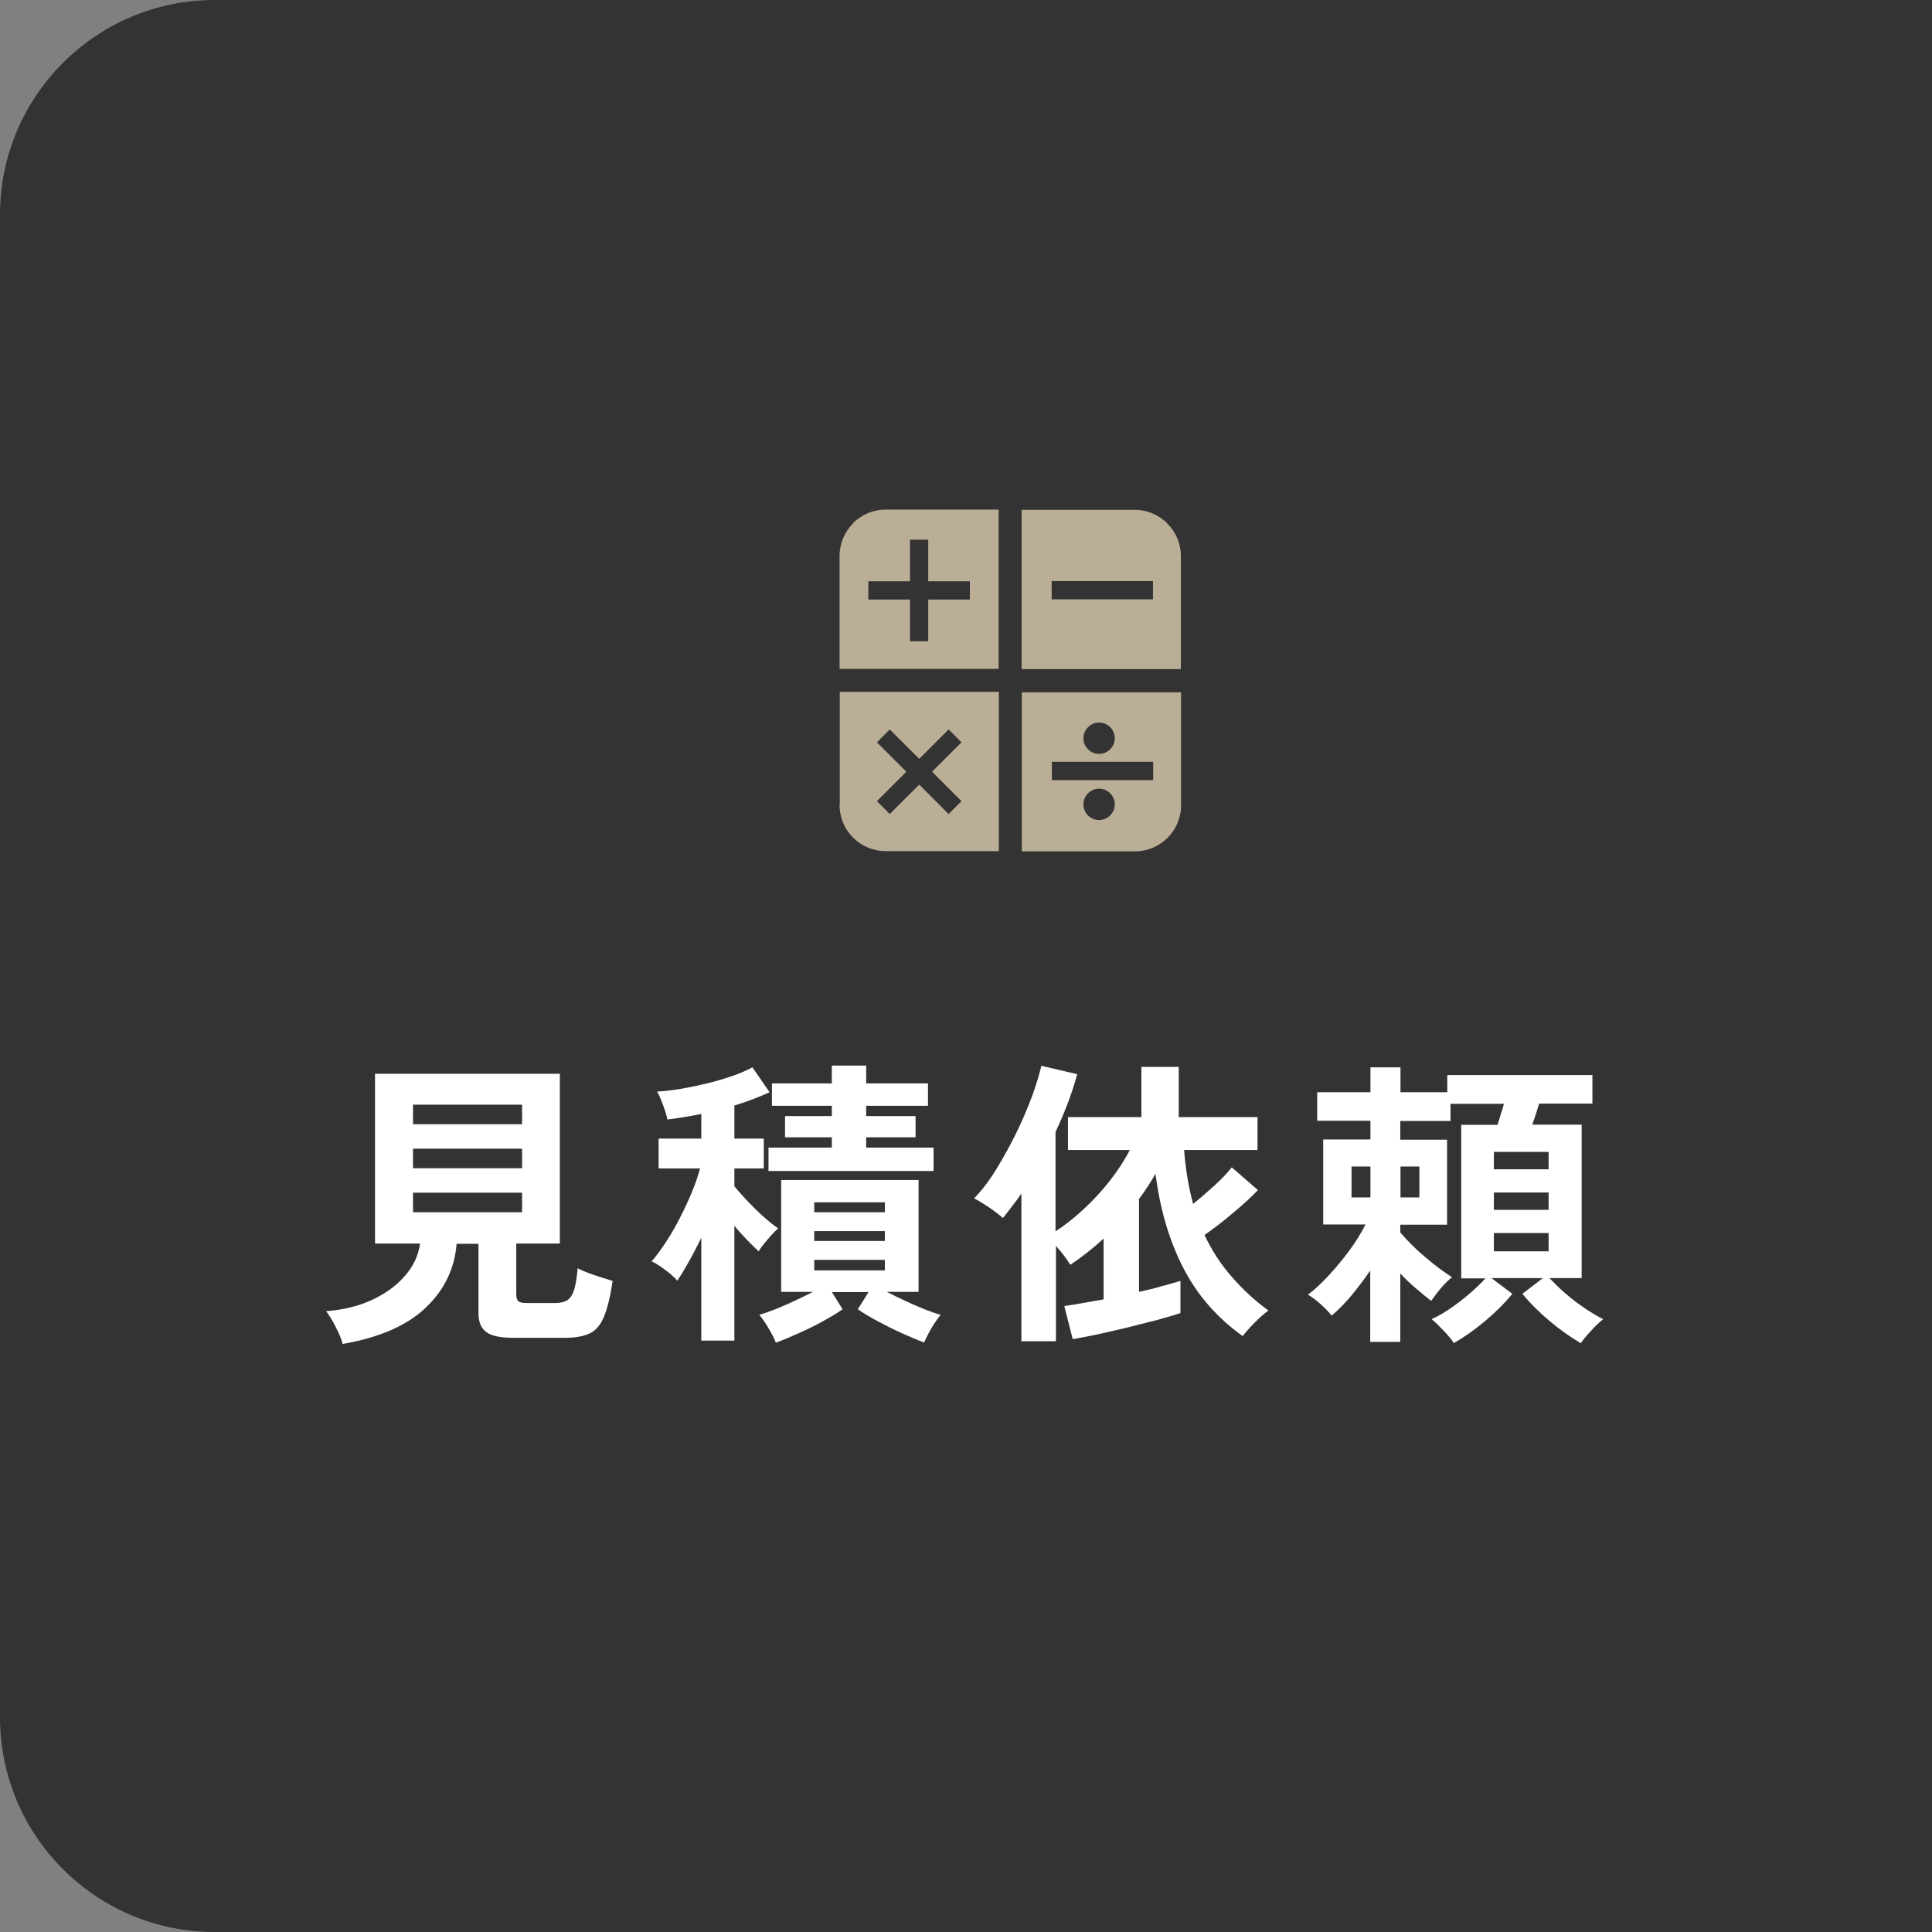
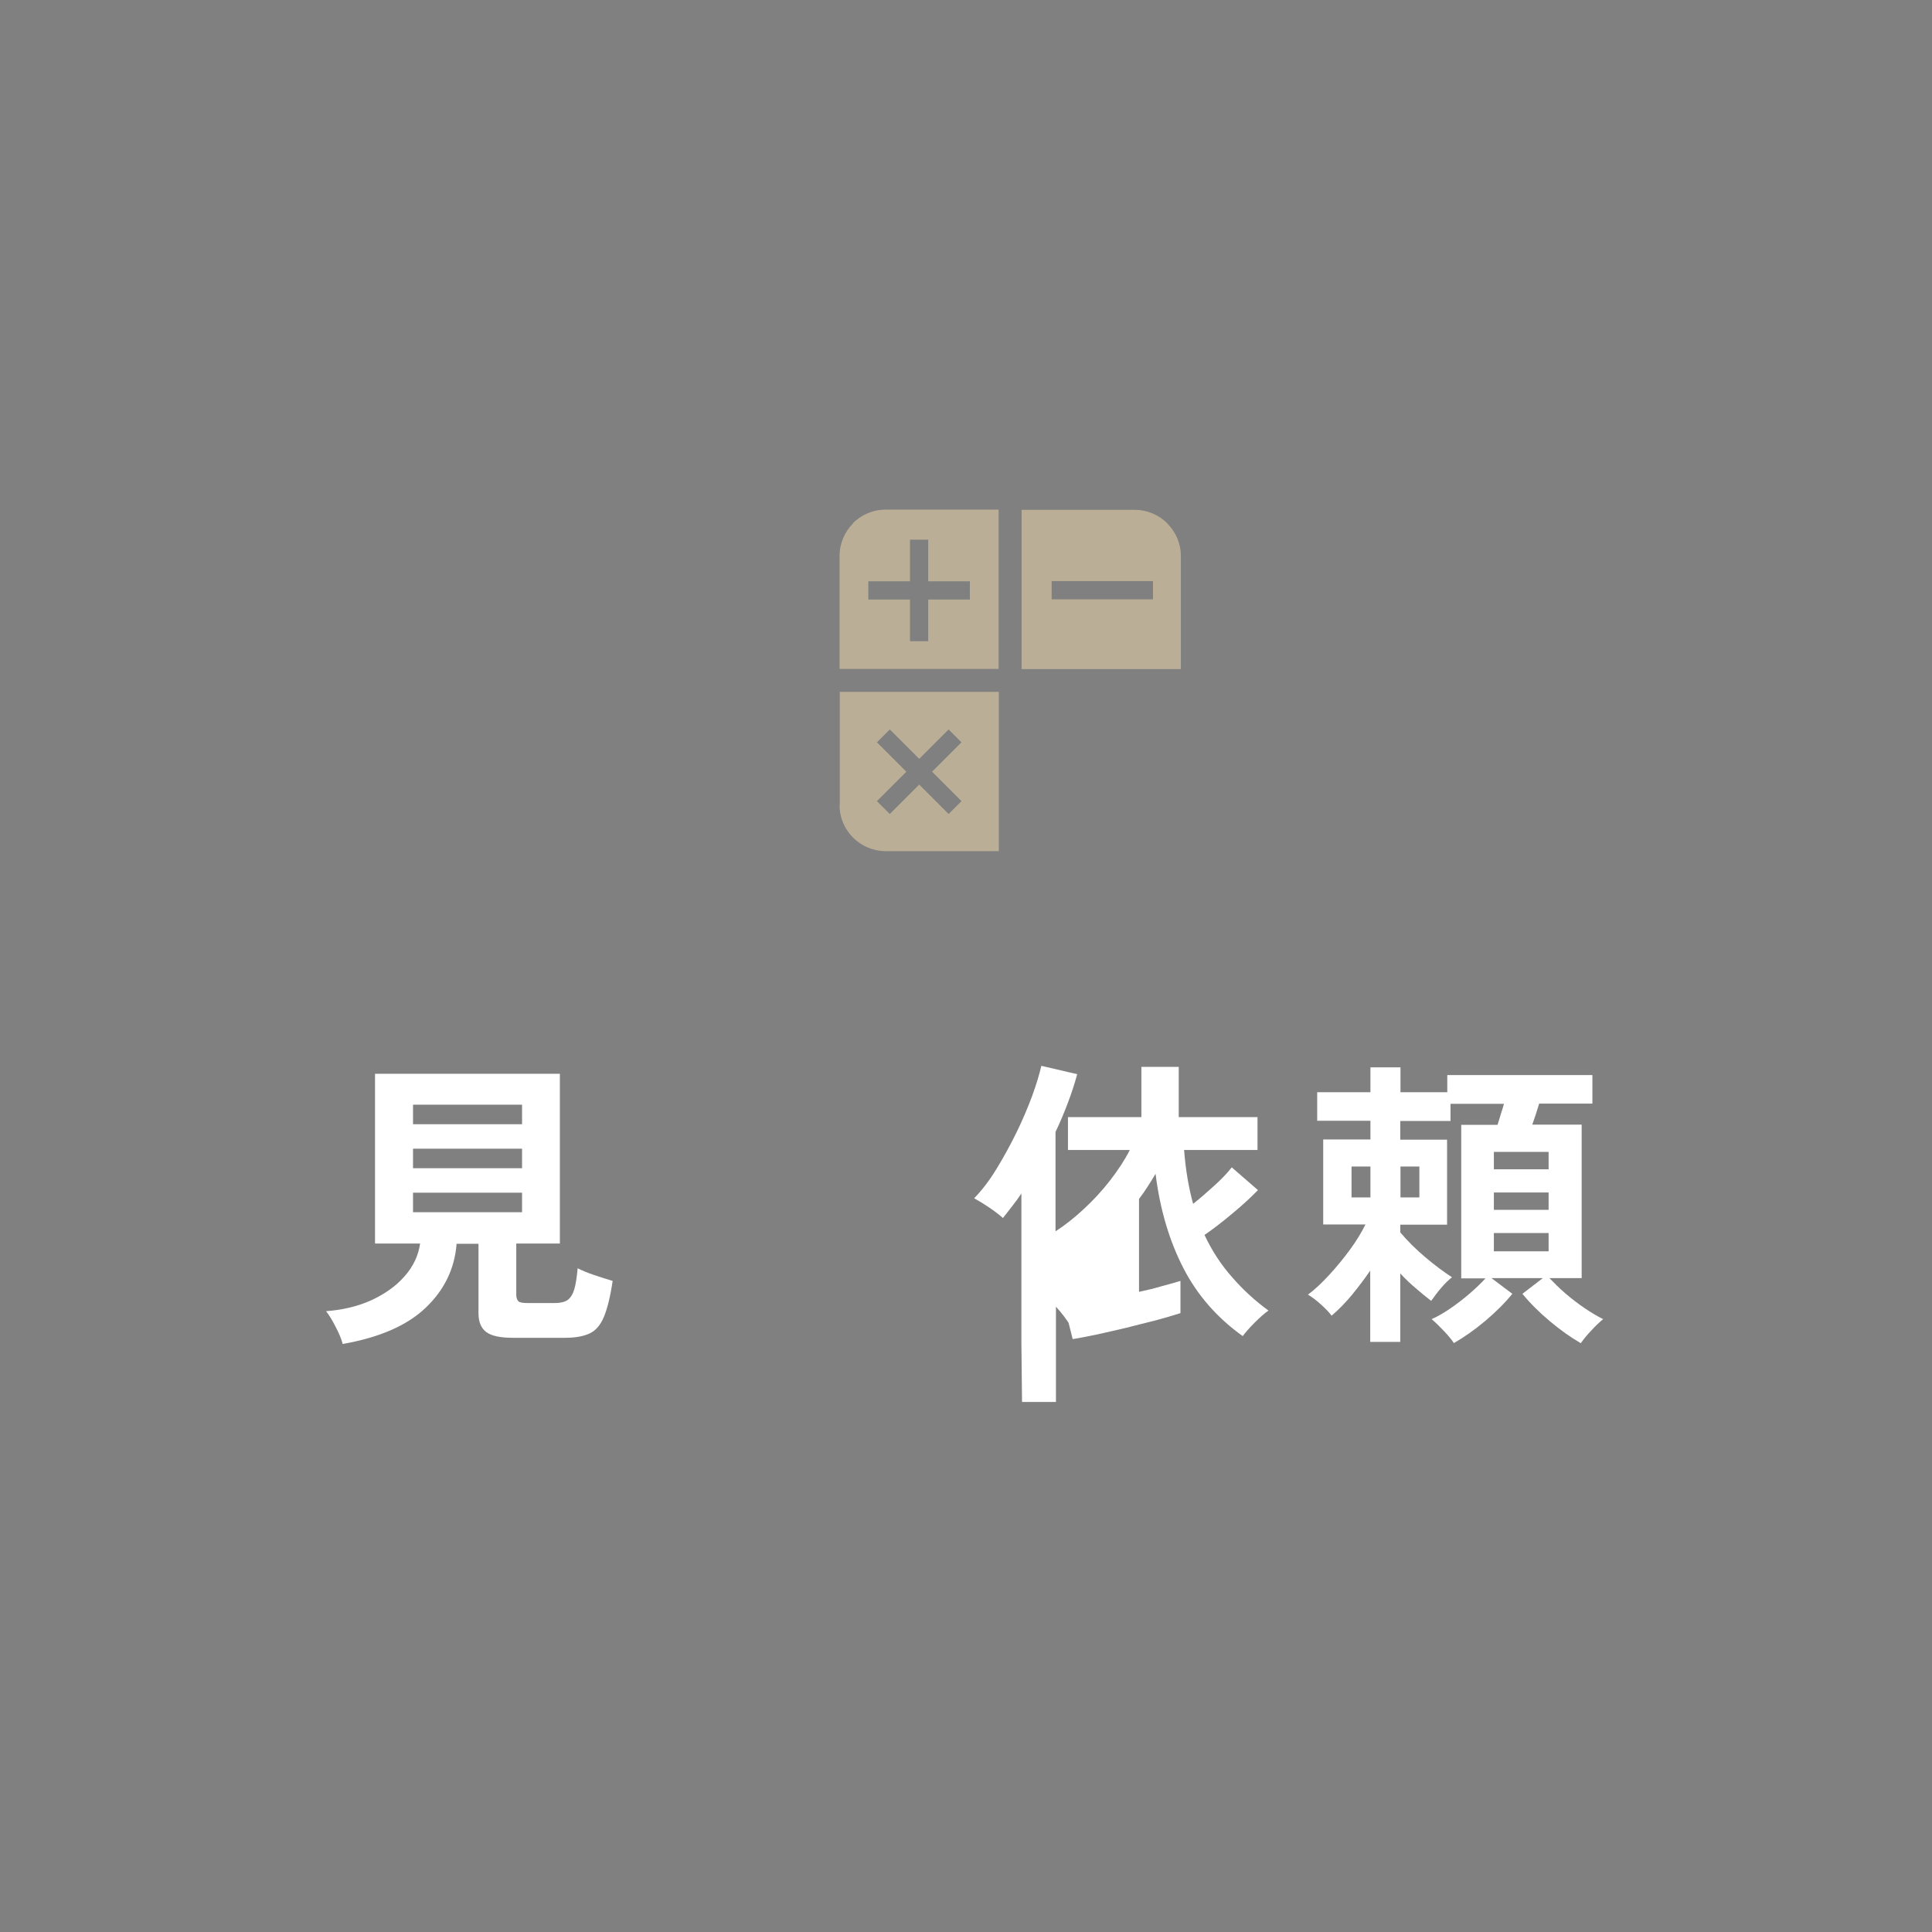
<svg xmlns="http://www.w3.org/2000/svg" id="_レイヤー_2" viewBox="0 0 90 90">
  <rect x="0" y="0" width="90" height="90" fill="#808080" stroke="none" />
  <defs>
    <style>.cls-1{fill:#fff;}.cls-2{fill:#333;}.cls-3{fill:#bbae96;}</style>
  </defs>
  <g id="text">
-     <path class="cls-2" d="M10,0h80v90H10c-5.52,0-10-4.48-10-10V10C0,4.48,4.48,0,10,0Z" />
    <path class="cls-1" d="M15.96,62.59c-.06-.22-.17-.49-.33-.79-.15-.3-.3-.54-.44-.72.79-.06,1.5-.23,2.13-.52.62-.29,1.14-.66,1.53-1.11.4-.45.64-.96.72-1.52h-2.1v-7.91h8.61v7.91h-2.03v2.38c0,.15.04.25.1.31.07.06.21.08.41.08h1.3c.25,0,.45-.05.58-.14.13-.09.24-.26.31-.49s.12-.56.16-.99c.19.1.45.21.78.32.33.11.61.2.85.27-.11.74-.25,1.3-.41,1.68-.16.38-.38.64-.67.77-.28.13-.66.2-1.13.2h-2.44c-.59,0-1-.09-1.24-.27-.24-.18-.36-.47-.36-.88v-3.23h-1.02c-.09,1.16-.57,2.15-1.44,2.98-.87.83-2.16,1.39-3.88,1.69ZM19.24,52.37h5.08v-.91h-5.08v.91ZM19.24,54.42h5.08v-.91h-5.08v.91ZM19.24,56.47h5.08v-.91h-5.08v.91Z" />
-     <path class="cls-1" d="M32.67,62.46v-4.8c-.2.4-.39.78-.59,1.13-.2.35-.37.64-.53.87-.08-.1-.2-.21-.35-.34-.15-.12-.3-.23-.46-.34-.15-.1-.28-.18-.39-.22.2-.22.41-.51.64-.85.23-.35.45-.72.66-1.13.21-.41.4-.81.57-1.22s.3-.78.39-1.13h-1.93v-1.39h1.99v-1.15c-.28.06-.55.11-.82.15-.27.05-.52.08-.76.11-.03-.16-.09-.37-.19-.64-.1-.27-.19-.49-.29-.66.34-.02.71-.06,1.12-.13s.82-.16,1.24-.26c.42-.1.8-.22,1.16-.34.36-.13.67-.26.92-.4l.8,1.16c-.48.22-1.02.43-1.64.62v1.54h1.37v1.39h-1.37v.83c.16.2.36.42.61.69.25.26.5.51.76.74.26.23.49.41.67.53-.08.07-.19.18-.31.31-.12.14-.24.27-.35.41-.11.14-.2.26-.25.35-.15-.14-.33-.31-.53-.52s-.41-.43-.6-.67v5.35h-1.54ZM36.14,62.54c-.08-.21-.2-.43-.34-.67s-.29-.45-.43-.62c.2-.06.44-.14.72-.25.28-.11.58-.24.9-.39.31-.14.6-.29.88-.43h-1.48v-5.21h6.4v5.21h-1.48c.27.14.56.28.88.43s.61.27.9.39c.29.11.53.2.73.25-.15.18-.29.39-.43.62-.14.24-.25.46-.34.67-.32-.12-.67-.27-1.05-.44-.38-.17-.75-.36-1.11-.55s-.67-.38-.93-.56l.5-.8h-1.71l.5.8c-.25.18-.56.36-.92.56-.36.2-.73.38-1.11.55-.38.17-.73.32-1.06.44ZM35.8,54.55v-1.09h2.95v-.48h-2.18v-.99h2.18v-.48h-2.79v-1.04h2.79v-.83h1.6v.83h2.88v1.04h-2.88v.48h2.3v.99h-2.3v.48h3.14v1.09h-7.69ZM37.93,56.47h3.29v-.46h-3.29v.46ZM37.93,57.81h3.29v-.46h-3.29v.46ZM37.93,59.18h3.29v-.49h-3.29v.49Z" />
-     <path class="cls-1" d="M47.58,62.49v-6.89c-.14.21-.28.4-.43.59-.15.19-.29.38-.43.55-.18-.16-.39-.32-.64-.49s-.48-.31-.7-.43c.35-.36.7-.81,1.03-1.35.33-.54.64-1.1.93-1.69.29-.59.53-1.16.74-1.72.2-.55.34-1.02.43-1.41l1.67.39c-.12.45-.27.9-.44,1.35-.17.45-.36.9-.57,1.34v4.63c.45-.29.89-.64,1.33-1.05.44-.41.85-.85,1.22-1.33.37-.48.68-.95.91-1.41h-2.88v-1.53h3.42v-2.34h1.74v2.34h3.67v1.53h-3.42c.07.91.21,1.75.42,2.51.33-.26.66-.55.99-.85.34-.31.61-.59.81-.85l1.22,1.06c-.34.35-.73.71-1.18,1.08-.45.38-.89.72-1.31,1.01.35.74.78,1.4,1.29,1.97.5.58,1.07,1.1,1.69,1.55-.2.14-.41.33-.65.57-.24.24-.42.45-.55.62-1.19-.85-2.11-1.9-2.76-3.16-.65-1.26-1.09-2.72-1.3-4.4-.12.21-.25.41-.37.6-.13.2-.26.39-.4.57v4.33c.38-.08.74-.17,1.08-.27.34-.09.62-.17.85-.24v1.5c-.34.11-.72.22-1.16.34-.44.11-.89.22-1.35.34-.46.11-.91.21-1.35.31-.44.09-.83.17-1.16.22l-.39-1.54c.22-.03.49-.07.81-.13.32-.06.66-.12,1.02-.18v-2.83c-.5.46-1.02.86-1.55,1.22-.17-.28-.39-.57-.67-.88v4.44h-1.58Z" />
+     <path class="cls-1" d="M47.58,62.49v-6.89c-.14.21-.28.4-.43.59-.15.19-.29.38-.43.55-.18-.16-.39-.32-.64-.49s-.48-.31-.7-.43c.35-.36.7-.81,1.03-1.35.33-.54.64-1.1.93-1.69.29-.59.53-1.16.74-1.72.2-.55.34-1.02.43-1.41l1.67.39c-.12.45-.27.9-.44,1.35-.17.45-.36.9-.57,1.34v4.63c.45-.29.89-.64,1.33-1.05.44-.41.85-.85,1.22-1.33.37-.48.68-.95.91-1.41h-2.88v-1.53h3.42v-2.34h1.74v2.34h3.67v1.53h-3.42c.07.91.21,1.75.42,2.51.33-.26.66-.55.99-.85.34-.31.61-.59.81-.85l1.22,1.06c-.34.35-.73.71-1.18,1.08-.45.38-.89.72-1.31,1.01.35.74.78,1.4,1.29,1.97.5.58,1.07,1.1,1.69,1.55-.2.14-.41.33-.65.57-.24.24-.42.45-.55.62-1.19-.85-2.11-1.9-2.76-3.16-.65-1.26-1.09-2.72-1.3-4.4-.12.21-.25.41-.37.6-.13.2-.26.39-.4.57v4.33c.38-.08.74-.17,1.08-.27.34-.09.62-.17.85-.24v1.5c-.34.11-.72.22-1.16.34-.44.11-.89.22-1.35.34-.46.11-.91.21-1.35.31-.44.09-.83.17-1.16.22l-.39-1.54c.22-.03.49-.07.81-.13.32-.06.66-.12,1.02-.18c-.5.46-1.02.86-1.55,1.22-.17-.28-.39-.57-.67-.88v4.44h-1.58Z" />
    <path class="cls-1" d="M67.73,62.57c-.11-.17-.27-.36-.47-.57-.2-.21-.39-.4-.57-.55.26-.11.55-.28.86-.49.31-.21.62-.45.91-.7.29-.25.54-.49.74-.71h-1.13v-7.15h1.69c.05-.15.1-.31.15-.49.06-.18.11-.34.15-.49h-2.49v.8h-2.34v.87h2.18v3.96h-2.18v.36c.33.39.72.78,1.17,1.16.45.38.87.69,1.24.93-.16.12-.33.29-.51.5-.18.21-.33.42-.46.6-.23-.18-.47-.37-.72-.59-.25-.21-.49-.44-.72-.69v3.19h-1.4v-3.32c-.26.38-.55.76-.85,1.13-.31.37-.62.69-.95.97-.1-.14-.26-.31-.48-.51s-.43-.36-.62-.47c.32-.24.65-.55.99-.92.34-.37.67-.77.97-1.18s.54-.81.72-1.17h-1.97v-3.96h2.2v-.87h-2.48v-1.33h2.48v-1.16h1.4v1.16h2.18v-.8h6.76v1.33h-2.48c-.05.15-.1.31-.15.48-.06.17-.11.34-.17.5h2.3v7.15h-1.5c.21.22.45.46.74.71.29.25.59.48.9.69.31.21.6.38.86.51-.18.15-.37.33-.57.55-.2.21-.36.41-.47.57-.47-.27-.95-.61-1.45-1.03-.5-.42-.92-.84-1.27-1.27l.95-.73h-2.39l.97.73c-.35.43-.77.85-1.27,1.27-.5.42-.99.76-1.46,1.03ZM62.96,55.78h.88v-1.44h-.88v1.44ZM65.24,55.78h.88v-1.44h-.88v1.44ZM69.59,54.47h2.55v-.81h-2.55v.81ZM69.59,56.36h2.55v-.81h-2.55v.81ZM69.59,58.29h2.55v-.85h-2.55v.85Z" />
    <path class="cls-3" d="M39.11,37.5c0,.6.24,1.13.63,1.52.39.39.93.63,1.53.63h5.26v-7.42h-7.41v5.26ZM40.85,34.58l.6-.6,1.37,1.37,1.37-1.37.6.6-1.37,1.37,1.37,1.37-.6.6-1.37-1.37-1.37,1.37-.6-.6,1.37-1.37-1.37-1.37Z" />
-     <path class="cls-3" d="M47.6,39.66h5.26c.6,0,1.13-.24,1.53-.63.39-.39.63-.93.63-1.52v-5.26h-7.42v7.42ZM51.2,38.2c-.41,0-.73-.33-.73-.73s.33-.73.73-.73.73.33.73.73-.33.73-.73.73ZM51.2,33.66c.41,0,.73.33.73.73s-.33.73-.73.73-.73-.33-.73-.73.33-.73.73-.73ZM49,35.49h4.72v.85h-4.72v-.85Z" />
    <path class="cls-3" d="M39.74,24.38c-.39.39-.63.93-.63,1.52v5.26h7.41v-7.42h-5.26c-.6,0-1.13.24-1.53.63ZM42.39,25.14h.85v1.94h1.94v.85h-1.94v1.94h-.85v-1.94h-1.94v-.85h1.94v-1.94Z" />
    <path class="cls-3" d="M54.38,24.38c-.39-.39-.93-.63-1.53-.63h-5.26v7.42h7.42v-5.26c0-.6-.24-1.13-.63-1.52ZM53.71,27.92h-4.72v-.85h4.72v.85Z" />
  </g>
</svg>